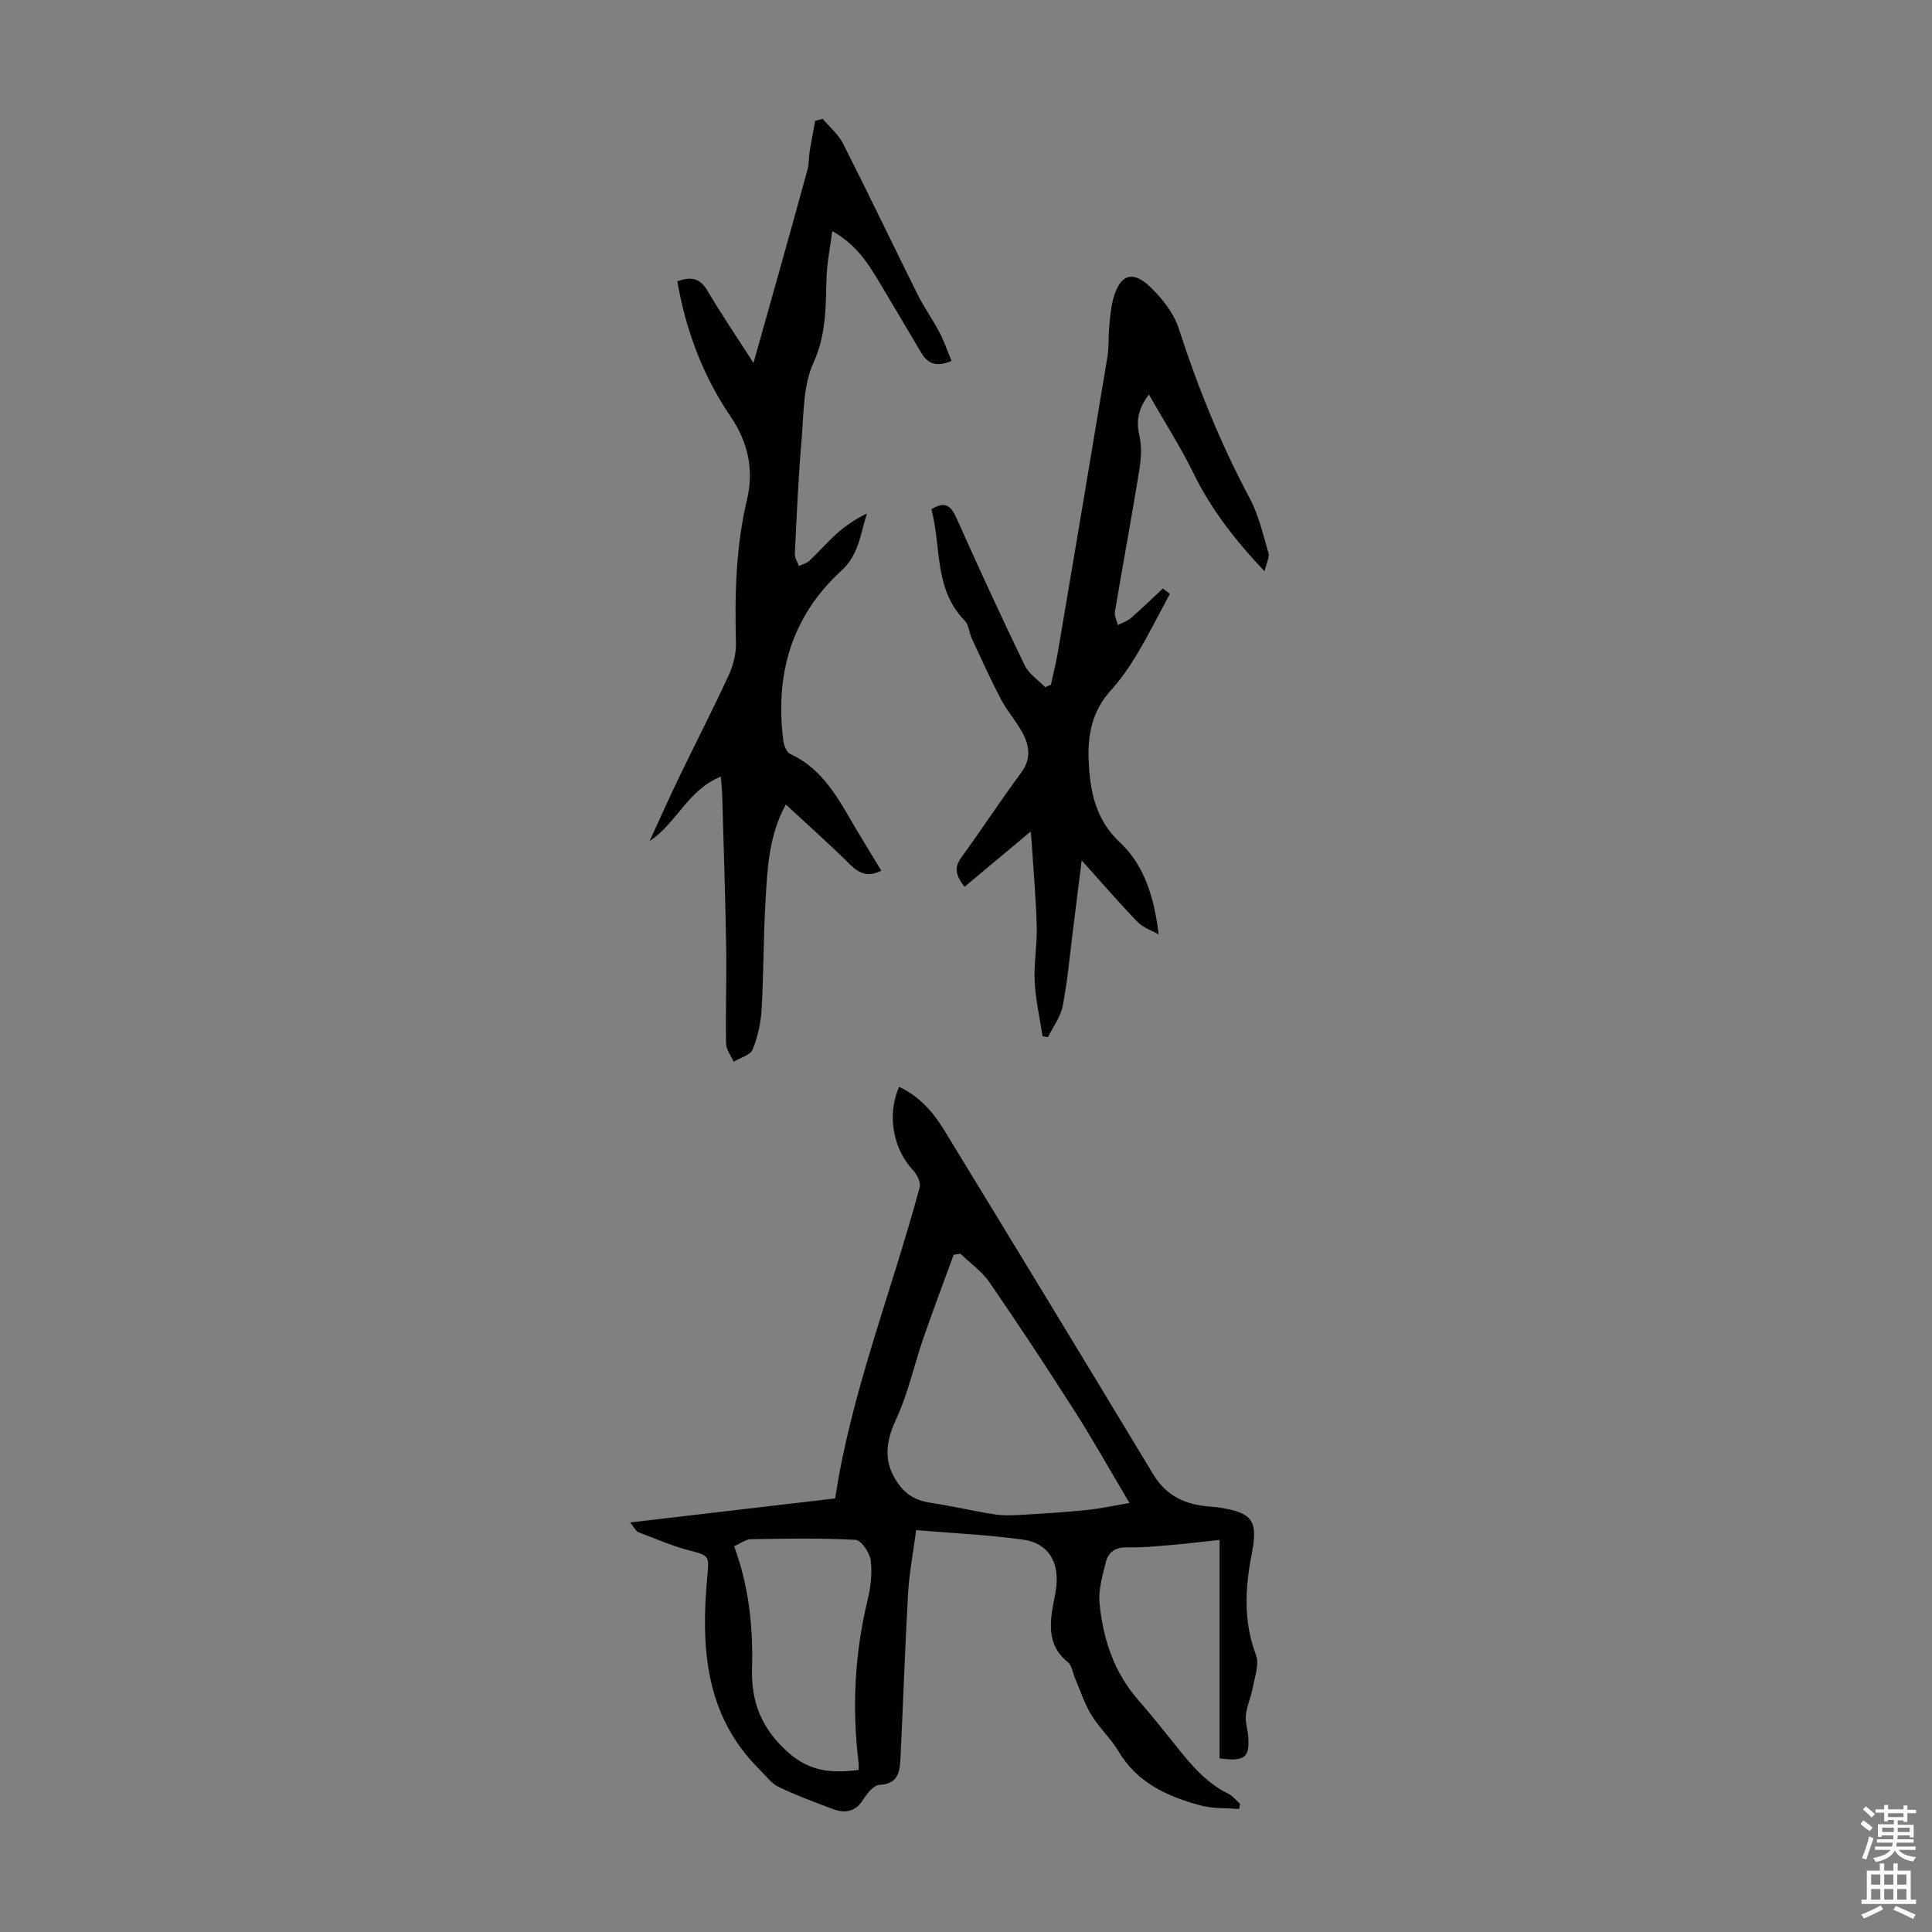
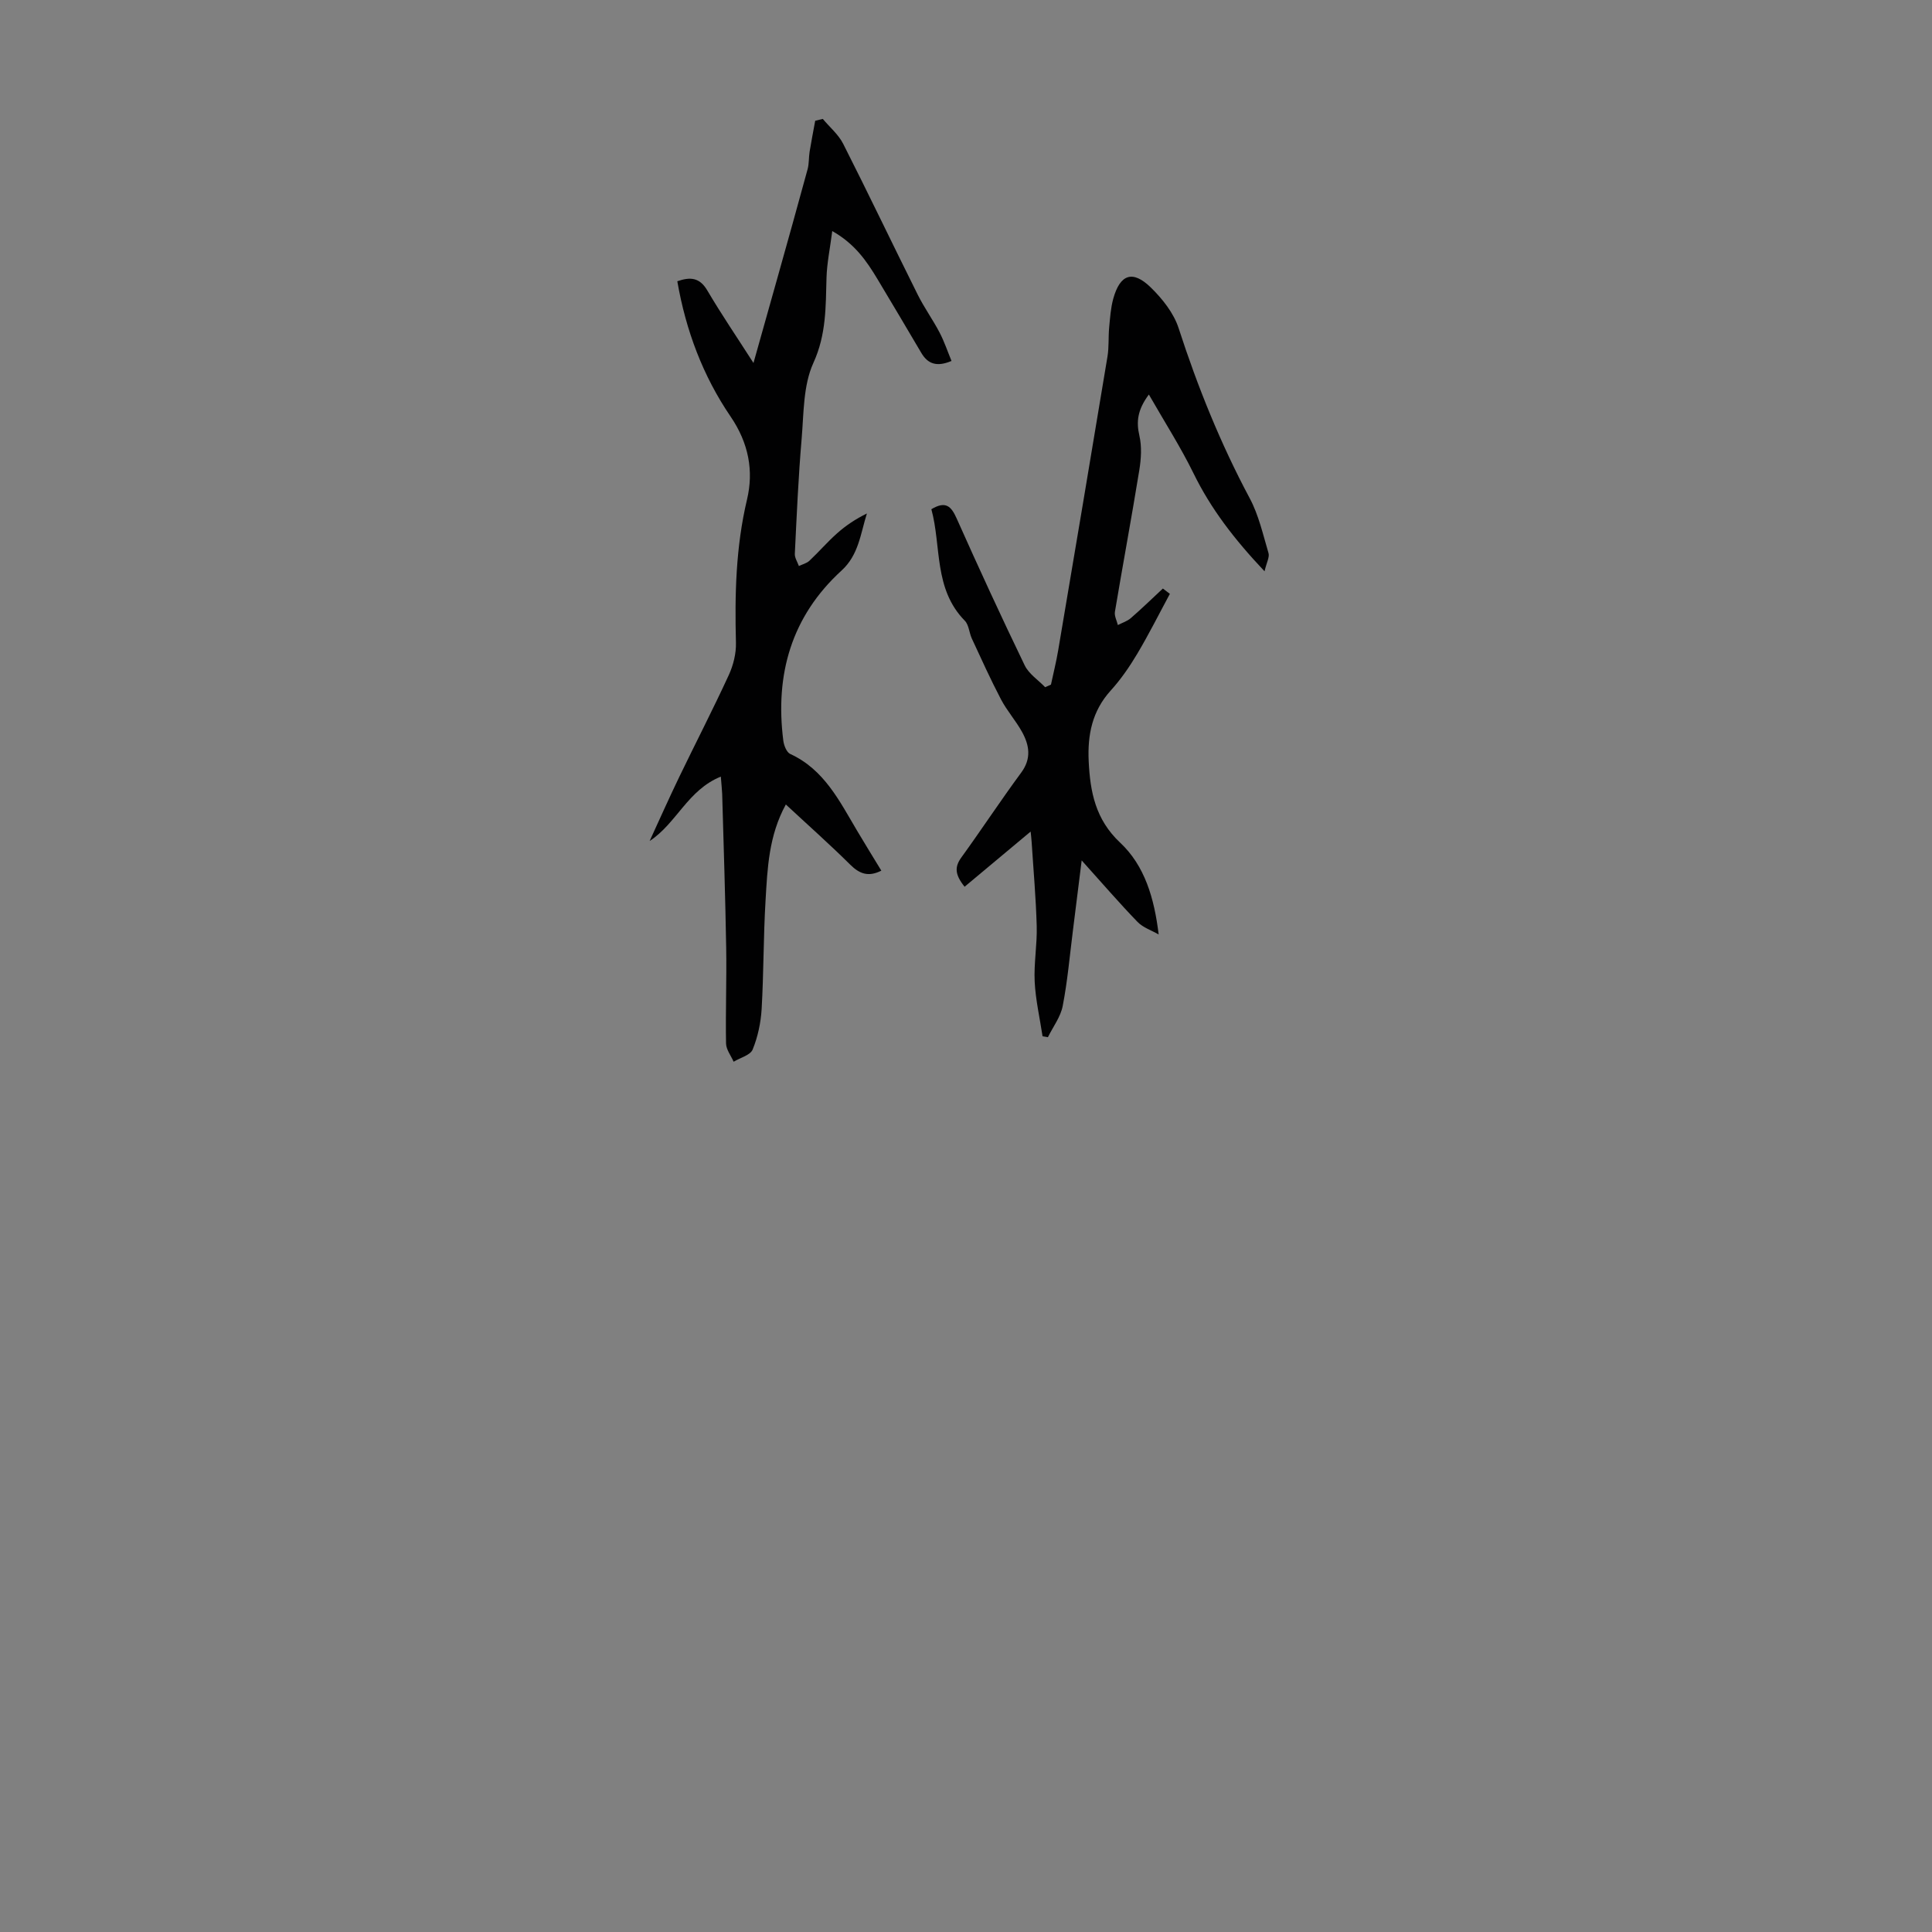
<svg xmlns="http://www.w3.org/2000/svg" enable-background="new 0 0 400 400" viewBox="0 0 400 400">
  <rect x="0" y="0" width="400" height="400" fill="#808080" stroke="none" />
  <g fill="#010102">
-     <path d="m252.5 364.04c0-14.82 0-29.76 0-45.22-3.71.4-6.55.76-9.4 1-3.23.27-6.48.62-9.71.54-2.45-.06-3.93.97-4.45 3.1-.67 2.79-1.57 5.73-1.29 8.5.73 7.32 2.94 14.2 7.94 19.92 2.58 2.95 5.02 6.01 7.47 9.07 3.23 4.02 6.4 8.06 11.21 10.4.95.46 1.66 1.4 2.48 2.13-.07.35-.14.7-.21 1.05-2.62-.21-5.33-.04-7.83-.7-6.91-1.83-13.23-4.66-17.15-11.26-1.59-2.67-4-4.86-5.62-7.52-1.4-2.3-2.23-4.95-3.31-7.45-.51-1.19-.69-2.8-1.59-3.51-3.59-2.88-3.81-6.6-3.21-10.64.25-1.66.69-3.29.87-4.95.57-5.26-1.77-9.03-6.9-9.74-7.17-.99-14.42-1.31-22.12-1.96-.62 4.68-1.43 8.85-1.67 13.05-.64 11.28-1.01 22.58-1.56 33.86-.14 2.81-.25 5.62-4.38 5.83-1.17.06-2.54 1.76-3.33 3.01-1.63 2.62-3.81 2.93-6.36 1.97-3.77-1.42-7.56-2.81-11.17-4.55-1.52-.73-2.64-2.31-3.89-3.55-11.43-11.27-12.23-25.46-10.87-40.16.38-4.17.39-4.19-3.77-5.27-3.6-.94-7.06-2.45-10.55-3.78-.43-.16-.68-.78-1.67-2 14.48-1.7 28.27-3.31 42.46-4.98 3.21-21.62 11.63-42.66 17.49-64.41.27-1.01-.55-2.67-1.37-3.54-4.13-4.35-5.46-11.49-2.89-17.26 4.13 1.91 7.01 5.16 9.29 8.89 14.5 23.75 28.96 47.53 43.34 71.36 2.35 3.89 5.71 5.82 10.02 6.46 1.22.18 2.45.22 3.67.4 7.05 1.09 8 2.83 6.66 9.75-1.34 6.93-1.72 13.87.91 20.78.71 1.86-.23 4.4-.63 6.6-.36 1.97-1.24 3.85-1.46 5.82-.17 1.51.41 3.09.5 4.65.25 4.16-.8 5.04-5.95 4.31zm-18.65-52.86c-4.24-7.13-7.62-13.19-11.35-19.02-5.73-8.98-11.6-17.89-17.64-26.67-1.57-2.28-3.99-3.96-6.02-5.92-.46.07-.93.14-1.39.21-2.09 5.72-4.25 11.41-6.24 17.17-1.96 5.67-3.22 11.64-5.74 17.04-2.25 4.82-2.51 8.97.5 13.19 1.79 2.5 3.97 3.57 6.88 3.99 4.42.65 8.78 1.71 13.2 2.38 1.94.3 3.97.17 5.96.05 4.3-.25 8.61-.52 12.89-.96 2.76-.27 5.48-.88 8.95-1.46zm-81.86 8.95c3.14 8.47 3.93 16.86 3.71 25.44-.18 6.87 2.02 12.46 7.58 17.33 4.61 4.03 9.13 4.2 14.49 3.56 0-.59.05-1.03-.01-1.47-1.37-11.32-.84-22.51 1.85-33.63.65-2.68 1-5.59.66-8.29-.2-1.59-1.96-4.2-3.14-4.26-7.21-.4-14.44-.25-21.67-.14-1.01.01-2.01.82-3.47 1.46z" />
    <path d="m149.24 160.79c-6.87 2.77-9.16 9.68-14.74 13.33 2.03-4.42 4.01-8.86 6.12-13.24 3.4-7.05 6.99-14 10.26-21.1.94-2.04 1.55-4.48 1.49-6.71-.26-9.97-.04-19.81 2.29-29.64 1.41-5.93.35-11.69-3.4-17.19-5.7-8.36-9.26-17.79-11.03-28.01 2.71-.94 4.63-.79 6.22 1.92 2.88 4.89 6.08 9.59 9.55 15 1.77-6.28 3.36-11.9 4.93-17.52 2.11-7.53 4.23-15.06 6.28-22.61.31-1.16.22-2.42.41-3.61.35-2.14.77-4.27 1.16-6.41.52-.13 1.04-.25 1.57-.38 1.43 1.71 3.24 3.22 4.22 5.15 5.25 10.36 10.25 20.85 15.44 31.25 1.34 2.69 3.12 5.15 4.51 7.81.99 1.89 1.67 3.94 2.48 5.9-3.09 1.31-4.92.59-6.25-1.66-3.01-5.1-6.02-10.19-9.07-15.27-2.24-3.72-4.66-7.3-9.37-9.96-.46 3.6-1.1 6.62-1.19 9.66-.17 5.99-.03 11.74-2.71 17.62-2.13 4.66-1.99 10.44-2.44 15.75-.68 7.91-1.02 15.85-1.41 23.79-.04.83.54 1.68.84 2.53.74-.36 1.62-.56 2.19-1.1 1.96-1.84 3.71-3.89 5.72-5.67 1.8-1.61 3.83-2.96 6.17-4.11-1.32 4.21-1.71 8.59-5.23 11.8-10.42 9.52-13.82 21.55-12.07 35.26.13.98.68 2.39 1.43 2.73 7.03 3.23 10.19 9.74 13.83 15.87 1.65 2.77 3.34 5.52 5.03 8.29-2.68 1.35-4.51.67-6.43-1.23-4.27-4.24-8.78-8.23-13.34-12.47-3.54 6.45-3.81 13.2-4.2 19.87-.45 7.48-.38 14.99-.81 22.47-.17 2.84-.79 5.77-1.86 8.39-.48 1.18-2.58 1.7-3.94 2.53-.55-1.26-1.55-2.52-1.57-3.79-.12-6.59.14-13.18.03-19.77-.18-10.63-.53-21.25-.83-31.88-.04-.97-.16-1.94-.28-3.59z" />
    <path d="m192.83 105.43c2.99-1.8 4.12-.59 5.24 1.92 4.55 10.2 9.22 20.34 14.08 30.4.86 1.78 2.8 3.03 4.24 4.53.4-.18.8-.36 1.2-.54.5-2.35 1.09-4.69 1.49-7.06 3.43-20.28 6.85-40.56 10.21-60.85.33-1.97.16-4.02.35-6.03.19-2 .32-4.04.85-5.96 1.41-5.07 4.01-5.99 7.77-2.32 2.4 2.34 4.75 5.3 5.76 8.42 3.94 12.16 8.68 23.91 14.71 35.2 1.87 3.49 2.76 7.53 3.9 11.37.25.83-.39 1.92-.82 3.77-6.32-6.69-11.13-12.98-14.71-20.29-2.67-5.45-5.97-10.6-9.24-16.31-2.34 3.15-2.64 5.59-1.96 8.53.52 2.26.36 4.8-.02 7.13-1.59 9.79-3.41 19.55-5.05 29.33-.14.86.39 1.82.61 2.74.91-.47 1.94-.79 2.69-1.44 2.27-1.97 4.43-4.07 6.63-6.12.48.37.97.74 1.45 1.1-2.24 4.15-4.35 8.37-6.76 12.42-1.6 2.68-3.4 5.3-5.5 7.61-3.82 4.22-4.8 9.12-4.55 14.58.3 6.39 1.4 12.11 6.52 16.91 5.09 4.77 7.06 11.49 7.97 19-1.48-.85-3.24-1.42-4.38-2.6-3.72-3.84-7.22-7.91-11.56-12.73-.68 5.45-1.24 10.01-1.82 14.57-.66 5.2-1.11 10.44-2.11 15.58-.44 2.26-2.01 4.31-3.06 6.45-.37-.06-.74-.13-1.11-.19-.57-3.77-1.44-7.52-1.63-11.3-.19-3.82.53-7.69.42-11.52-.16-5.81-.68-11.61-1.05-17.41-.06-.85-.16-1.7-.21-2.15-4.48 3.74-9.01 7.53-13.67 11.42-2.07-2.57-2.06-4.15-.66-6.08 4.2-5.8 8.13-11.79 12.38-17.55 2.15-2.91 1.69-5.66.18-8.41-1.29-2.34-3.13-4.39-4.37-6.76-2.16-4.12-4.07-8.36-6.03-12.58-.56-1.21-.61-2.84-1.46-3.7-6.48-6.6-4.82-15.42-6.92-23.08z" />
  </g>
-   <path d="m385.2 377.6.6-.7c.6.4 1.3.9 1.9 1.5l-.6.7c-.8-.5-1.4-1-1.9-1.5zm.3 7.1c.6-1.4 1.1-2.9 1.5-4.5.3.1.6.3.9.4-.5 1.4-1 2.9-1.5 4.4zm.2-10.1.6-.6c.7.5 1.3 1.1 1.9 1.6l-.7.7c-.6-.6-1.2-1.2-1.8-1.7zm8.4-.8h.8v.9h1.8v.7h-1.8v1.8h-.8v-.3h-1.2v.9h3.3v2.6h-.8v-.4h-2.5c0 .3 0 .6-.1.8h3.4v.7h-3.5c0 .3-.1.6-.1.8h4v.7h-3.5c.7.9 1.9 1.3 3.6 1.5-.2.2-.4.5-.6.9-1.9-.3-3.2-1.1-3.8-2.3-.5 1.1-1.8 2-3.9 2.4-.2-.3-.4-.5-.6-.8 1.9-.4 3.1-.9 3.6-1.7h-3.2v-.7h3.5c.1-.2.1-.5.2-.8h-3.3v-.7h3.4c0-.2 0-.5 0-.8h-2.4v.3h-.8v-2.6h3.3v-.9h-1.2v.3h-.8v-1.8h-1.8v-.7h1.8v-.9h.8v.9h3.2zm-4.4 5.5h2.4c0-.3 0-.6 0-.9h-2.4zm1.2-3.1h3.2v-.8h-3.2zm4.4 2.2h-2.4v.9h2.5v-.9z" fill="#fcfbfa" />
-   <path d="m389.2 385.8h.9v1.5h1.9v-1.5h.9v1.5h2.7v6h1.1v.9h-11.3v-.9h1.1v-6h2.7zm.2 8.7.5.8c-1.2.6-2.5 1.3-4 1.9-.2-.3-.3-.6-.6-.8 1.6-.6 3-1.3 4.1-1.9zm-2-4.3h1.9v-2.1h-1.9zm0 3.1h1.9v-2.2h-1.9zm2.7-3.1h1.9v-2.1h-1.9zm0 3.1h1.9v-2.2h-1.9zm2.4 1.3c1.4.6 2.7 1.2 4.1 1.8l-.5.9c-1.5-.7-2.8-1.4-4.1-1.9zm2.2-6.5h-1.9v2.1h1.9zm-1.9 5.2h1.9v-2.2h-1.9z" fill="#fcfbfa" />
</svg>